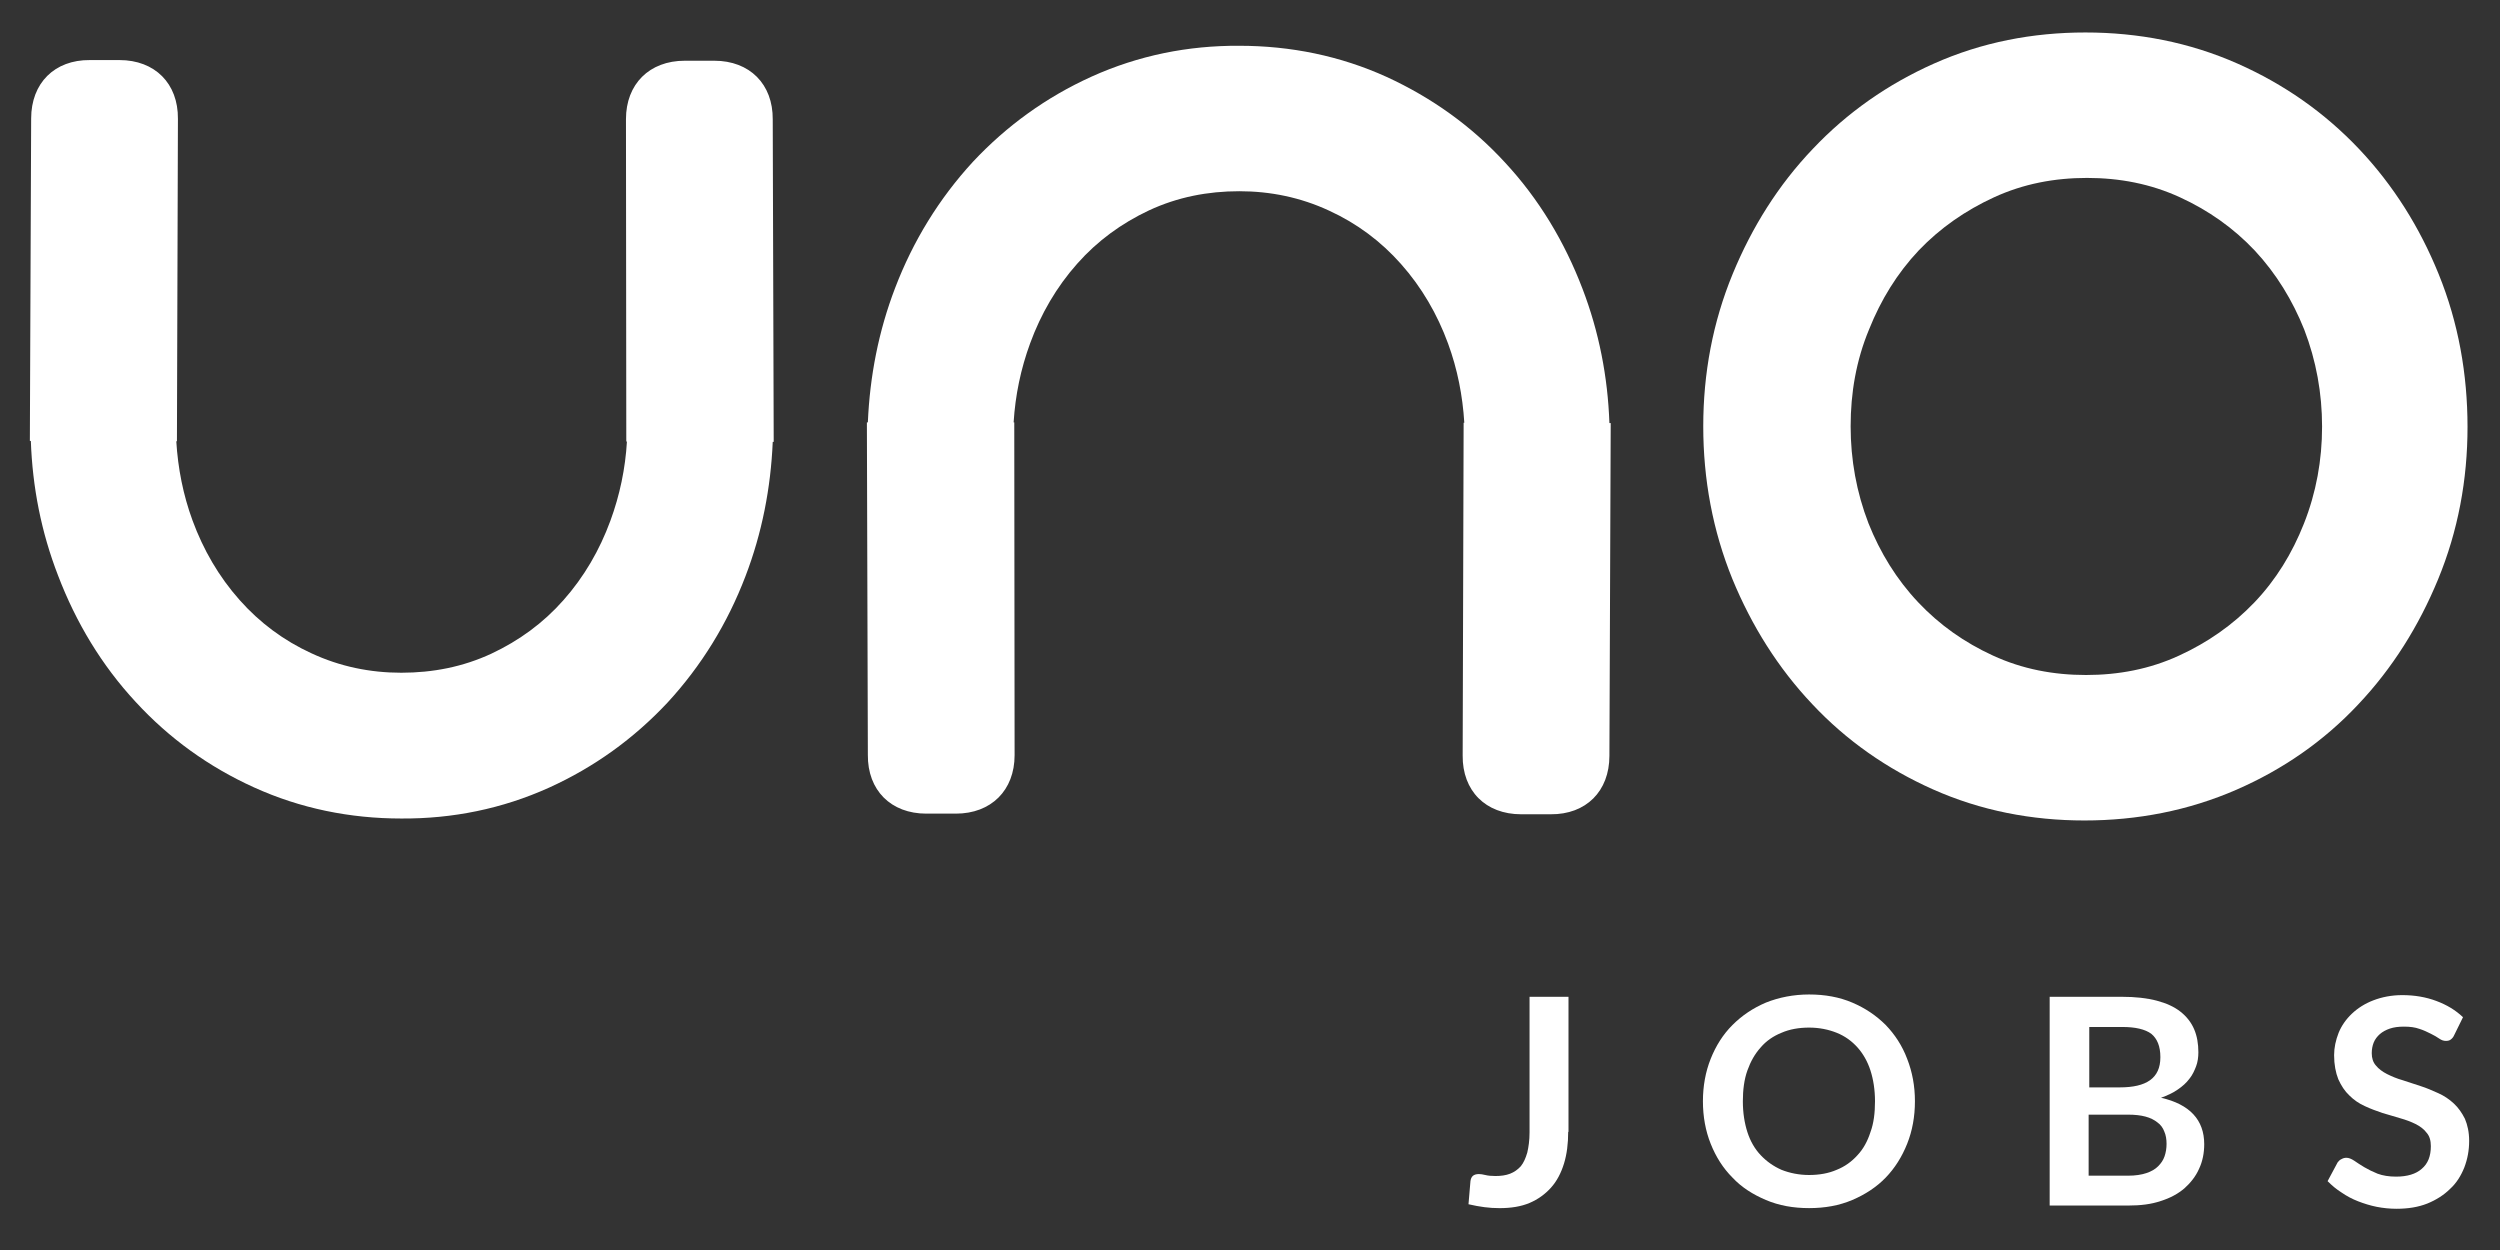
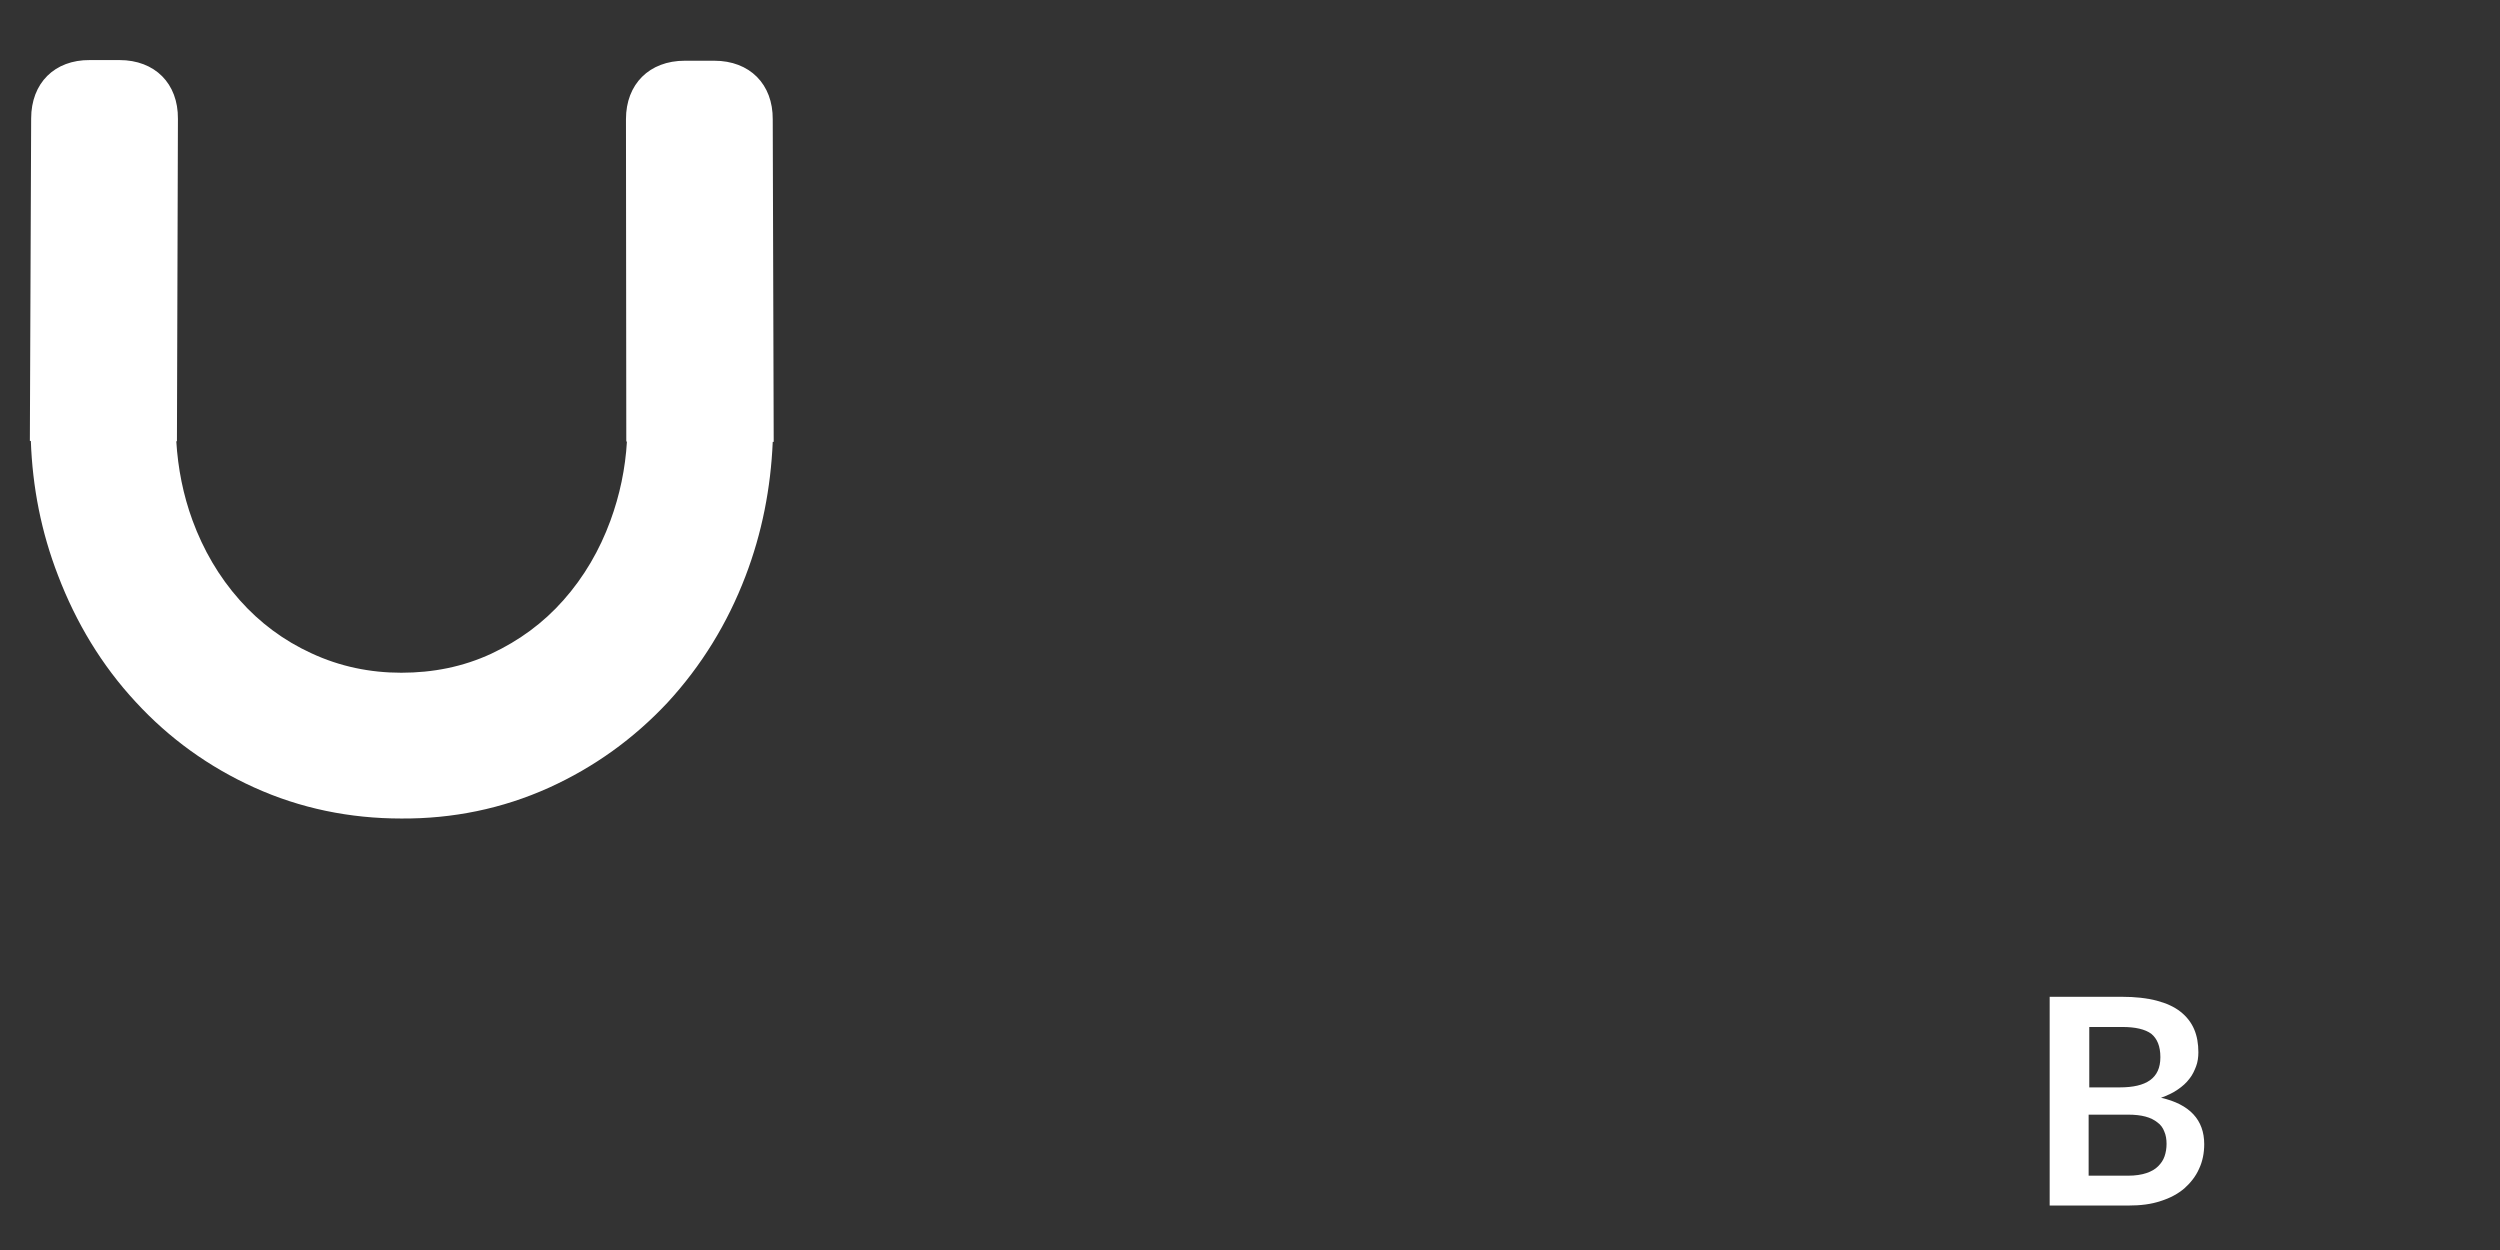
<svg xmlns="http://www.w3.org/2000/svg" width="106" height="53" viewBox="0 0 106 53" fill="none">
  <rect x="0" y="0" width="106" height="53" fill="#333333" stroke="none" />
  <g id="UnojobsColored 1">
    <g id="Group">
      <g id="Group_2">
        <g id="Group_3">
          <path id="Vector" d="M32.805 18.736H32.764C32.681 20.691 32.309 22.604 31.607 24.435C30.85 26.418 29.749 28.221 28.303 29.79C26.872 31.318 25.192 32.53 23.279 33.397C21.296 34.292 19.19 34.719 17.015 34.705C14.84 34.705 12.734 34.278 10.765 33.383C8.852 32.516 7.172 31.305 5.754 29.763C4.309 28.207 3.221 26.39 2.464 24.408C1.748 22.563 1.376 20.65 1.308 18.695H1.266L1.321 5.025C1.321 3.524 2.313 2.533 3.813 2.547H5.066C6.566 2.547 7.558 3.538 7.544 5.039L7.502 18.709H7.475C7.544 19.851 7.764 20.98 8.163 22.067C8.618 23.306 9.278 24.449 10.159 25.44C11.013 26.404 12.032 27.161 13.202 27.698C14.413 28.262 15.693 28.524 17.015 28.524C18.35 28.524 19.631 28.276 20.842 27.712C22.012 27.161 23.031 26.418 23.884 25.454C24.765 24.463 25.426 23.32 25.88 22.081C26.28 20.994 26.514 19.865 26.582 18.722H26.555L26.541 5.052C26.541 3.566 27.532 2.575 29.033 2.575H30.286C31.786 2.575 32.777 3.566 32.764 5.066L32.805 18.736Z" fill="white" />
-           <path id="Vector_2" d="M68.294 17.937L68.239 32.047C68.239 33.548 67.248 34.539 65.747 34.525H64.495C62.994 34.525 62.003 33.534 62.017 32.034L62.058 17.923H62.086C62.017 16.781 61.796 15.652 61.397 14.564C60.943 13.325 60.282 12.183 59.401 11.192C58.548 10.228 57.529 9.471 56.359 8.934C55.147 8.37 53.867 8.108 52.545 8.108C51.21 8.108 49.93 8.356 48.718 8.92C47.548 9.471 46.53 10.214 45.676 11.178C44.795 12.169 44.134 13.312 43.68 14.551C43.281 15.638 43.047 16.767 42.978 17.91H43.005L43.019 32.02C43.019 33.507 42.028 34.498 40.528 34.498H39.275C37.774 34.498 36.783 33.507 36.797 32.006L36.756 17.91H36.797C36.88 15.955 37.251 14.041 37.953 12.21C38.71 10.228 39.812 8.425 41.257 6.855C42.689 5.327 44.368 4.116 46.282 3.249C48.264 2.354 50.37 1.927 52.545 1.941C54.721 1.941 56.827 2.368 58.795 3.262C60.709 4.143 62.388 5.341 63.806 6.883C65.252 8.438 66.339 10.256 67.096 12.238C67.799 14.069 68.17 15.982 68.239 17.937H68.294Z" fill="white" />
-           <path id="Vector_3" d="M104.623 18.103C104.623 20.333 104.224 22.508 103.371 24.573C102.558 26.542 101.443 28.331 99.984 29.873C98.525 31.429 96.79 32.626 94.835 33.48C92.784 34.375 90.609 34.788 88.379 34.788C86.149 34.788 83.988 34.375 81.95 33.466C80.009 32.599 78.288 31.401 76.843 29.859C75.384 28.317 74.269 26.528 73.457 24.559C72.617 22.494 72.218 20.319 72.218 18.075C72.218 15.845 72.617 13.67 73.47 11.605C74.282 9.637 75.397 7.847 76.871 6.305C78.33 4.763 80.05 3.566 81.992 2.699C84.029 1.79 86.19 1.377 88.42 1.377C90.65 1.377 92.826 1.79 94.877 2.699C96.832 3.566 98.552 4.763 100.025 6.319C101.485 7.861 102.6 9.65 103.398 11.619C104.238 13.684 104.623 15.873 104.623 18.103ZM98.456 18.089C98.456 16.671 98.208 15.295 97.699 13.973C97.203 12.734 96.515 11.605 95.606 10.628C94.698 9.664 93.638 8.921 92.44 8.37C91.187 7.792 89.866 7.544 88.489 7.544C87.113 7.544 85.791 7.792 84.538 8.37C83.341 8.921 82.267 9.664 81.358 10.614C80.436 11.591 79.748 12.72 79.252 13.959C78.701 15.281 78.467 16.657 78.467 18.075C78.467 19.493 78.715 20.87 79.225 22.192C79.72 23.43 80.408 24.559 81.331 25.537C82.239 26.5 83.299 27.244 84.497 27.794C85.75 28.372 87.071 28.62 88.448 28.62C89.825 28.62 91.146 28.372 92.399 27.794C93.597 27.244 94.67 26.5 95.579 25.55C96.501 24.587 97.189 23.458 97.685 22.205C98.208 20.884 98.456 19.507 98.456 18.089Z" fill="white" />
        </g>
      </g>
      <g id="Group_4">
-         <path id="Vector_4" d="M66.491 47.99C66.491 48.486 66.436 48.94 66.312 49.34C66.188 49.739 66.009 50.083 65.761 50.358C65.513 50.633 65.21 50.854 64.853 51.005C64.495 51.157 64.068 51.225 63.586 51.225C63.366 51.225 63.145 51.212 62.939 51.184C62.733 51.157 62.498 51.115 62.264 51.06L62.347 50.083C62.361 49.986 62.388 49.918 62.443 49.863C62.498 49.808 62.595 49.78 62.705 49.78C62.774 49.78 62.87 49.794 62.98 49.821C63.09 49.849 63.228 49.863 63.407 49.863C63.641 49.863 63.847 49.835 64.026 49.766C64.205 49.697 64.357 49.587 64.481 49.45C64.605 49.298 64.687 49.105 64.756 48.871C64.811 48.637 64.853 48.348 64.853 48.018V42.264H66.504V47.99H66.491Z" fill="white" />
-         <path id="Vector_5" d="M81.193 46.695C81.193 47.342 81.083 47.948 80.863 48.498C80.643 49.049 80.34 49.531 79.954 49.93C79.569 50.329 79.087 50.646 78.536 50.88C77.986 51.114 77.38 51.224 76.705 51.224C76.031 51.224 75.425 51.114 74.874 50.88C74.324 50.646 73.842 50.343 73.457 49.93C73.057 49.531 72.754 49.049 72.534 48.498C72.314 47.948 72.204 47.342 72.204 46.695C72.204 46.048 72.314 45.442 72.534 44.892C72.754 44.341 73.057 43.859 73.457 43.46C73.856 43.061 74.324 42.744 74.874 42.51C75.425 42.29 76.045 42.166 76.705 42.166C77.38 42.166 77.986 42.276 78.536 42.51C79.087 42.744 79.555 43.061 79.954 43.46C80.34 43.859 80.656 44.341 80.863 44.892C81.083 45.456 81.193 46.048 81.193 46.695ZM79.5 46.695C79.5 46.213 79.431 45.773 79.307 45.387C79.183 45.002 78.991 44.672 78.757 44.41C78.509 44.135 78.22 43.928 77.876 43.79C77.531 43.653 77.146 43.57 76.705 43.57C76.279 43.57 75.879 43.639 75.535 43.79C75.191 43.928 74.888 44.135 74.654 44.41C74.406 44.685 74.228 45.002 74.09 45.387C73.952 45.773 73.897 46.213 73.897 46.695C73.897 47.177 73.966 47.617 74.09 48.003C74.214 48.388 74.406 48.719 74.654 48.98C74.902 49.242 75.191 49.448 75.535 49.6C75.879 49.737 76.279 49.82 76.705 49.82C77.132 49.82 77.531 49.751 77.876 49.6C78.22 49.462 78.509 49.256 78.757 48.98C79.004 48.719 79.183 48.388 79.307 48.003C79.445 47.631 79.5 47.191 79.5 46.695Z" fill="white" />
        <path id="Vector_6" d="M86.906 51.129V42.264H89.962C90.54 42.264 91.036 42.319 91.449 42.429C91.862 42.539 92.192 42.69 92.454 42.897C92.715 43.103 92.908 43.351 93.032 43.64C93.156 43.929 93.211 44.26 93.211 44.618C93.211 44.824 93.183 45.031 93.115 45.21C93.046 45.389 92.963 45.581 92.826 45.746C92.702 45.912 92.536 46.063 92.33 46.201C92.137 46.339 91.889 46.449 91.628 46.545C92.839 46.82 93.459 47.481 93.459 48.514C93.459 48.885 93.39 49.243 93.239 49.56C93.101 49.876 92.88 50.152 92.619 50.386C92.344 50.62 92.013 50.799 91.614 50.923C91.215 51.06 90.761 51.115 90.237 51.115H86.906V51.129ZM88.558 46.105H89.879C90.444 46.105 90.871 46.008 91.16 45.802C91.449 45.595 91.6 45.279 91.6 44.824C91.6 44.356 91.463 44.039 91.215 43.833C90.953 43.64 90.54 43.544 89.99 43.544H88.585V46.105H88.558ZM88.558 47.247V49.849H90.237C90.54 49.849 90.802 49.808 91.008 49.739C91.215 49.67 91.38 49.574 91.504 49.45C91.628 49.326 91.724 49.188 91.779 49.023C91.834 48.858 91.862 48.693 91.862 48.5C91.862 48.307 91.834 48.128 91.766 47.977C91.71 47.825 91.614 47.688 91.476 47.591C91.339 47.481 91.174 47.398 90.967 47.343C90.761 47.288 90.513 47.261 90.224 47.261H88.558V47.247Z" fill="white" />
-         <path id="Vector_7" d="M104.059 43.887C104.018 43.983 103.963 44.038 103.908 44.079C103.853 44.121 103.784 44.134 103.701 44.134C103.618 44.134 103.522 44.107 103.426 44.038C103.329 43.969 103.206 43.9 103.068 43.831C102.93 43.763 102.765 43.68 102.586 43.625C102.393 43.556 102.187 43.529 101.925 43.529C101.691 43.529 101.498 43.556 101.333 43.611C101.168 43.666 101.017 43.749 100.907 43.845C100.796 43.942 100.7 44.066 100.645 44.203C100.59 44.341 100.562 44.492 100.562 44.657C100.562 44.864 100.617 45.043 100.741 45.181C100.851 45.318 101.017 45.442 101.209 45.539C101.402 45.635 101.622 45.731 101.87 45.8C102.118 45.883 102.366 45.965 102.627 46.048C102.889 46.13 103.137 46.241 103.384 46.351C103.632 46.461 103.853 46.612 104.045 46.791C104.238 46.97 104.389 47.191 104.513 47.438C104.623 47.7 104.692 48.003 104.692 48.374C104.692 48.774 104.623 49.145 104.486 49.503C104.348 49.847 104.155 50.164 103.88 50.412C103.618 50.673 103.288 50.88 102.916 51.031C102.531 51.183 102.104 51.252 101.609 51.252C101.333 51.252 101.044 51.224 100.769 51.169C100.494 51.114 100.232 51.031 99.984 50.935C99.736 50.839 99.502 50.715 99.282 50.563C99.062 50.426 98.869 50.26 98.69 50.081L99.117 49.283C99.158 49.228 99.213 49.173 99.282 49.145C99.351 49.104 99.42 49.09 99.489 49.09C99.585 49.09 99.695 49.132 99.819 49.214C99.943 49.297 100.081 49.393 100.246 49.489C100.411 49.586 100.604 49.682 100.81 49.765C101.03 49.847 101.292 49.889 101.595 49.889C102.063 49.889 102.435 49.779 102.682 49.558C102.944 49.338 103.068 49.021 103.068 48.595C103.068 48.361 103.013 48.168 102.889 48.03C102.779 47.879 102.614 47.755 102.421 47.659C102.228 47.562 102.008 47.48 101.76 47.411C101.512 47.342 101.264 47.259 101.017 47.191C100.769 47.108 100.507 47.011 100.273 46.901C100.026 46.791 99.805 46.64 99.612 46.447C99.42 46.268 99.268 46.034 99.144 45.759C99.034 45.483 98.966 45.139 98.966 44.74C98.966 44.423 99.034 44.107 99.158 43.79C99.282 43.487 99.475 43.212 99.723 42.978C99.97 42.744 100.273 42.551 100.631 42.414C100.989 42.276 101.402 42.193 101.856 42.193C102.38 42.193 102.861 42.276 103.302 42.441C103.742 42.606 104.114 42.827 104.431 43.13L104.059 43.887Z" fill="white" />
      </g>
    </g>
  </g>
</svg>